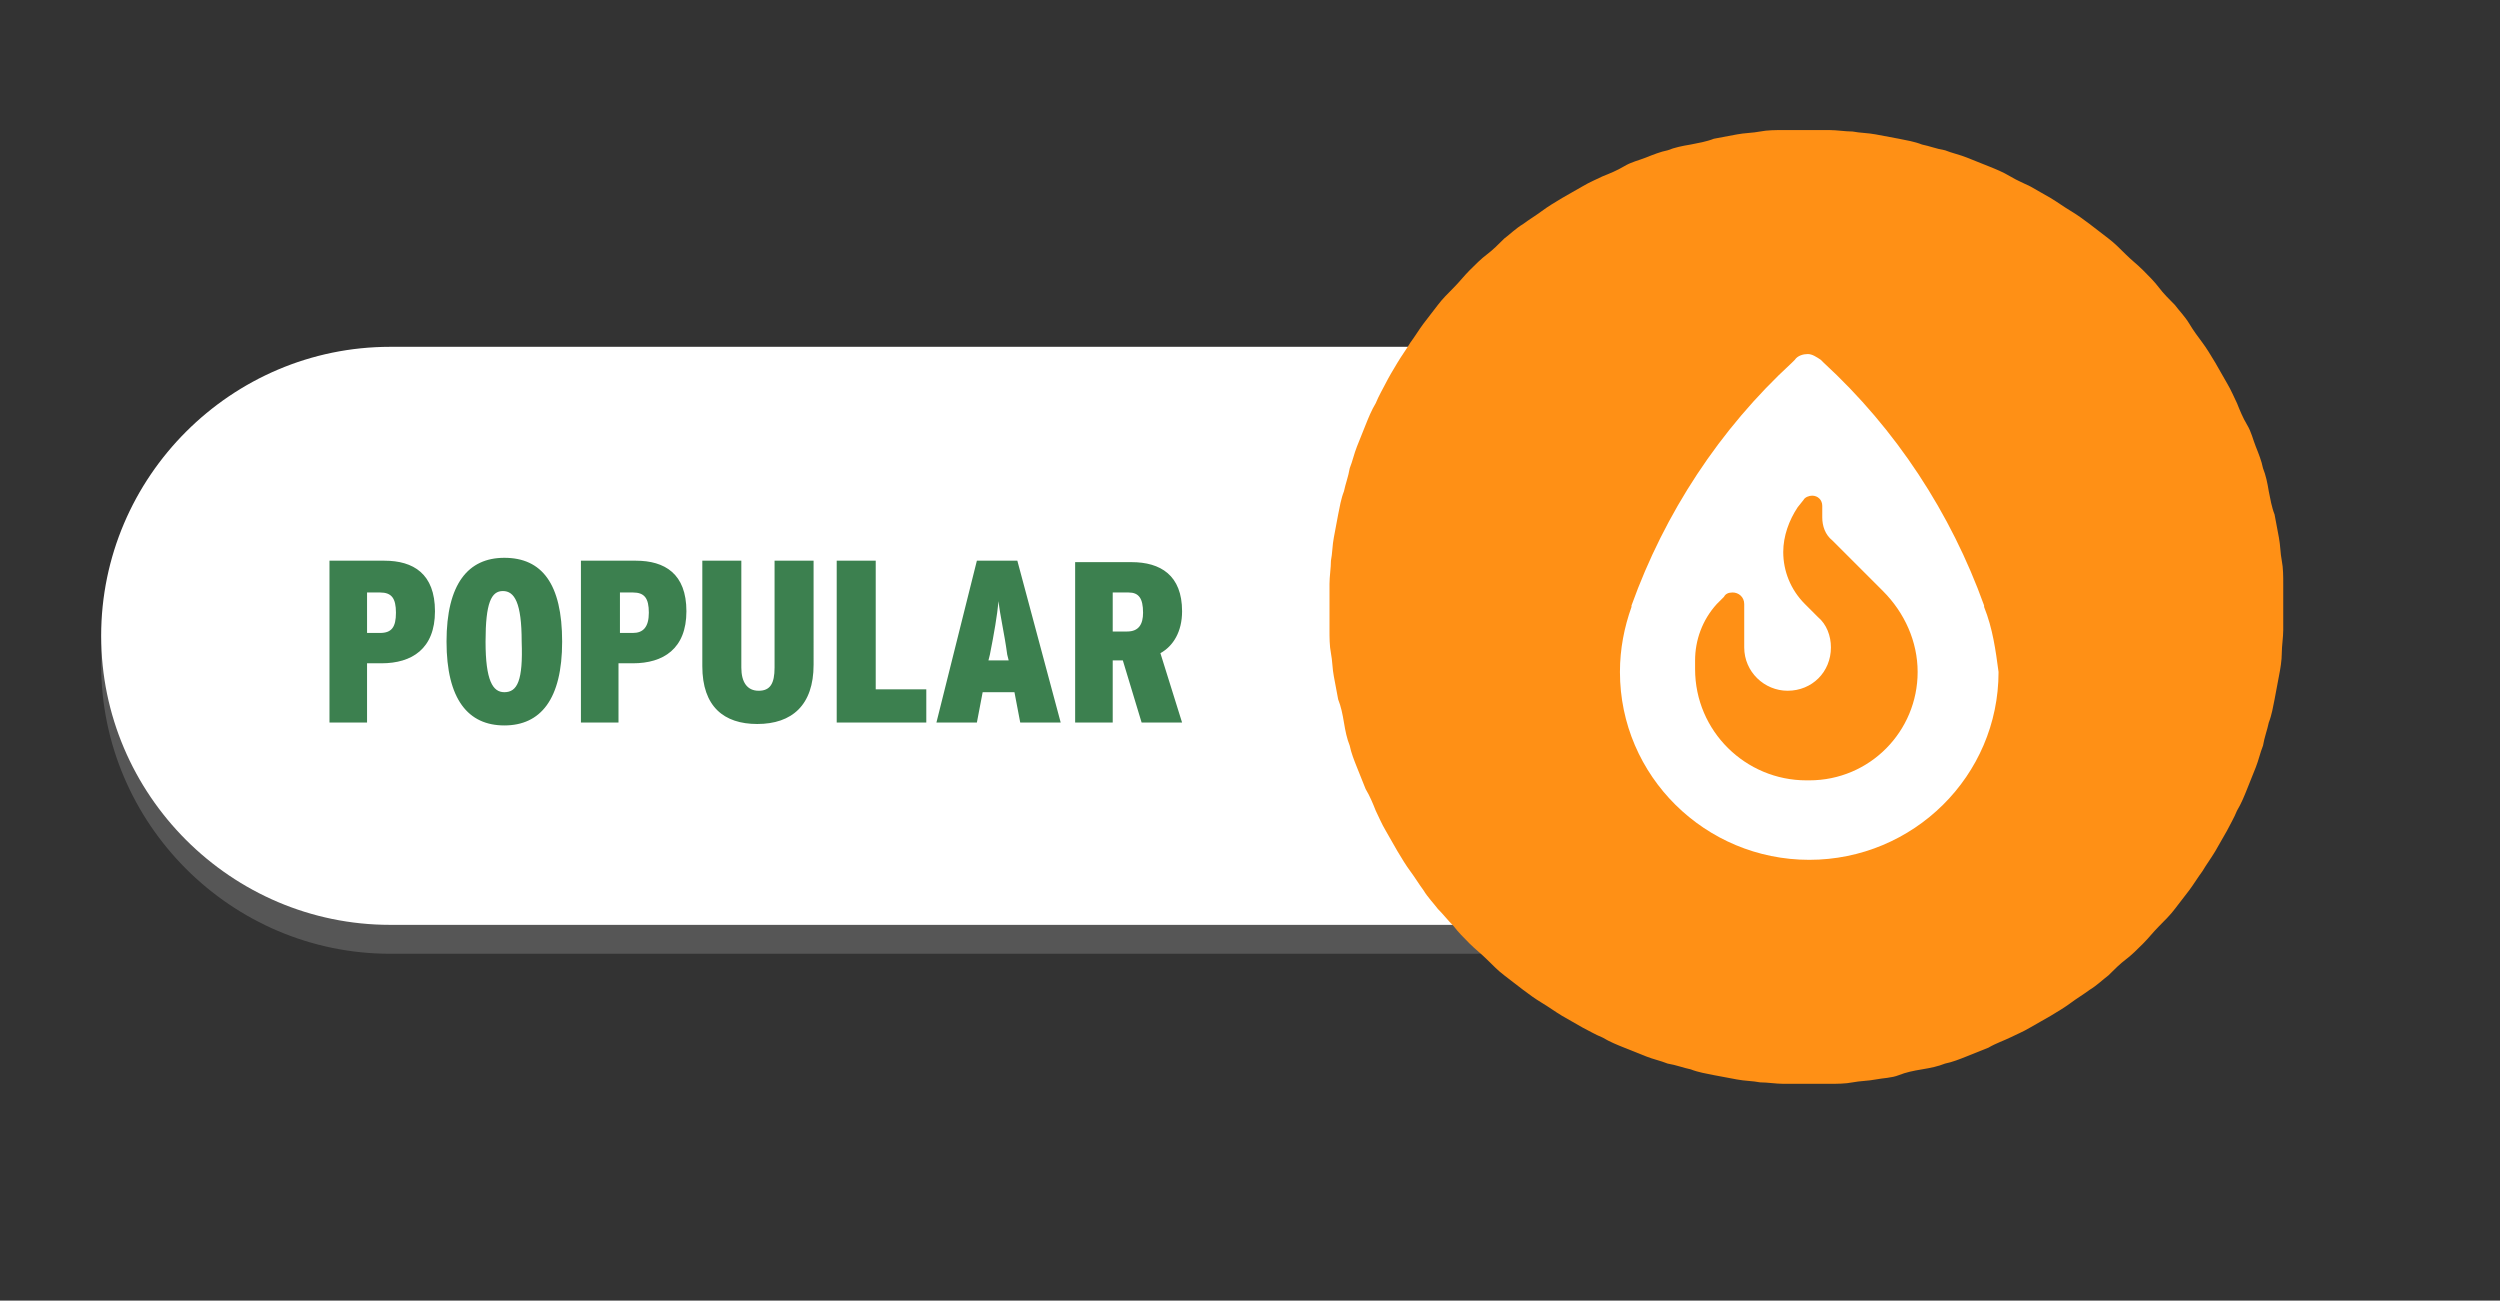
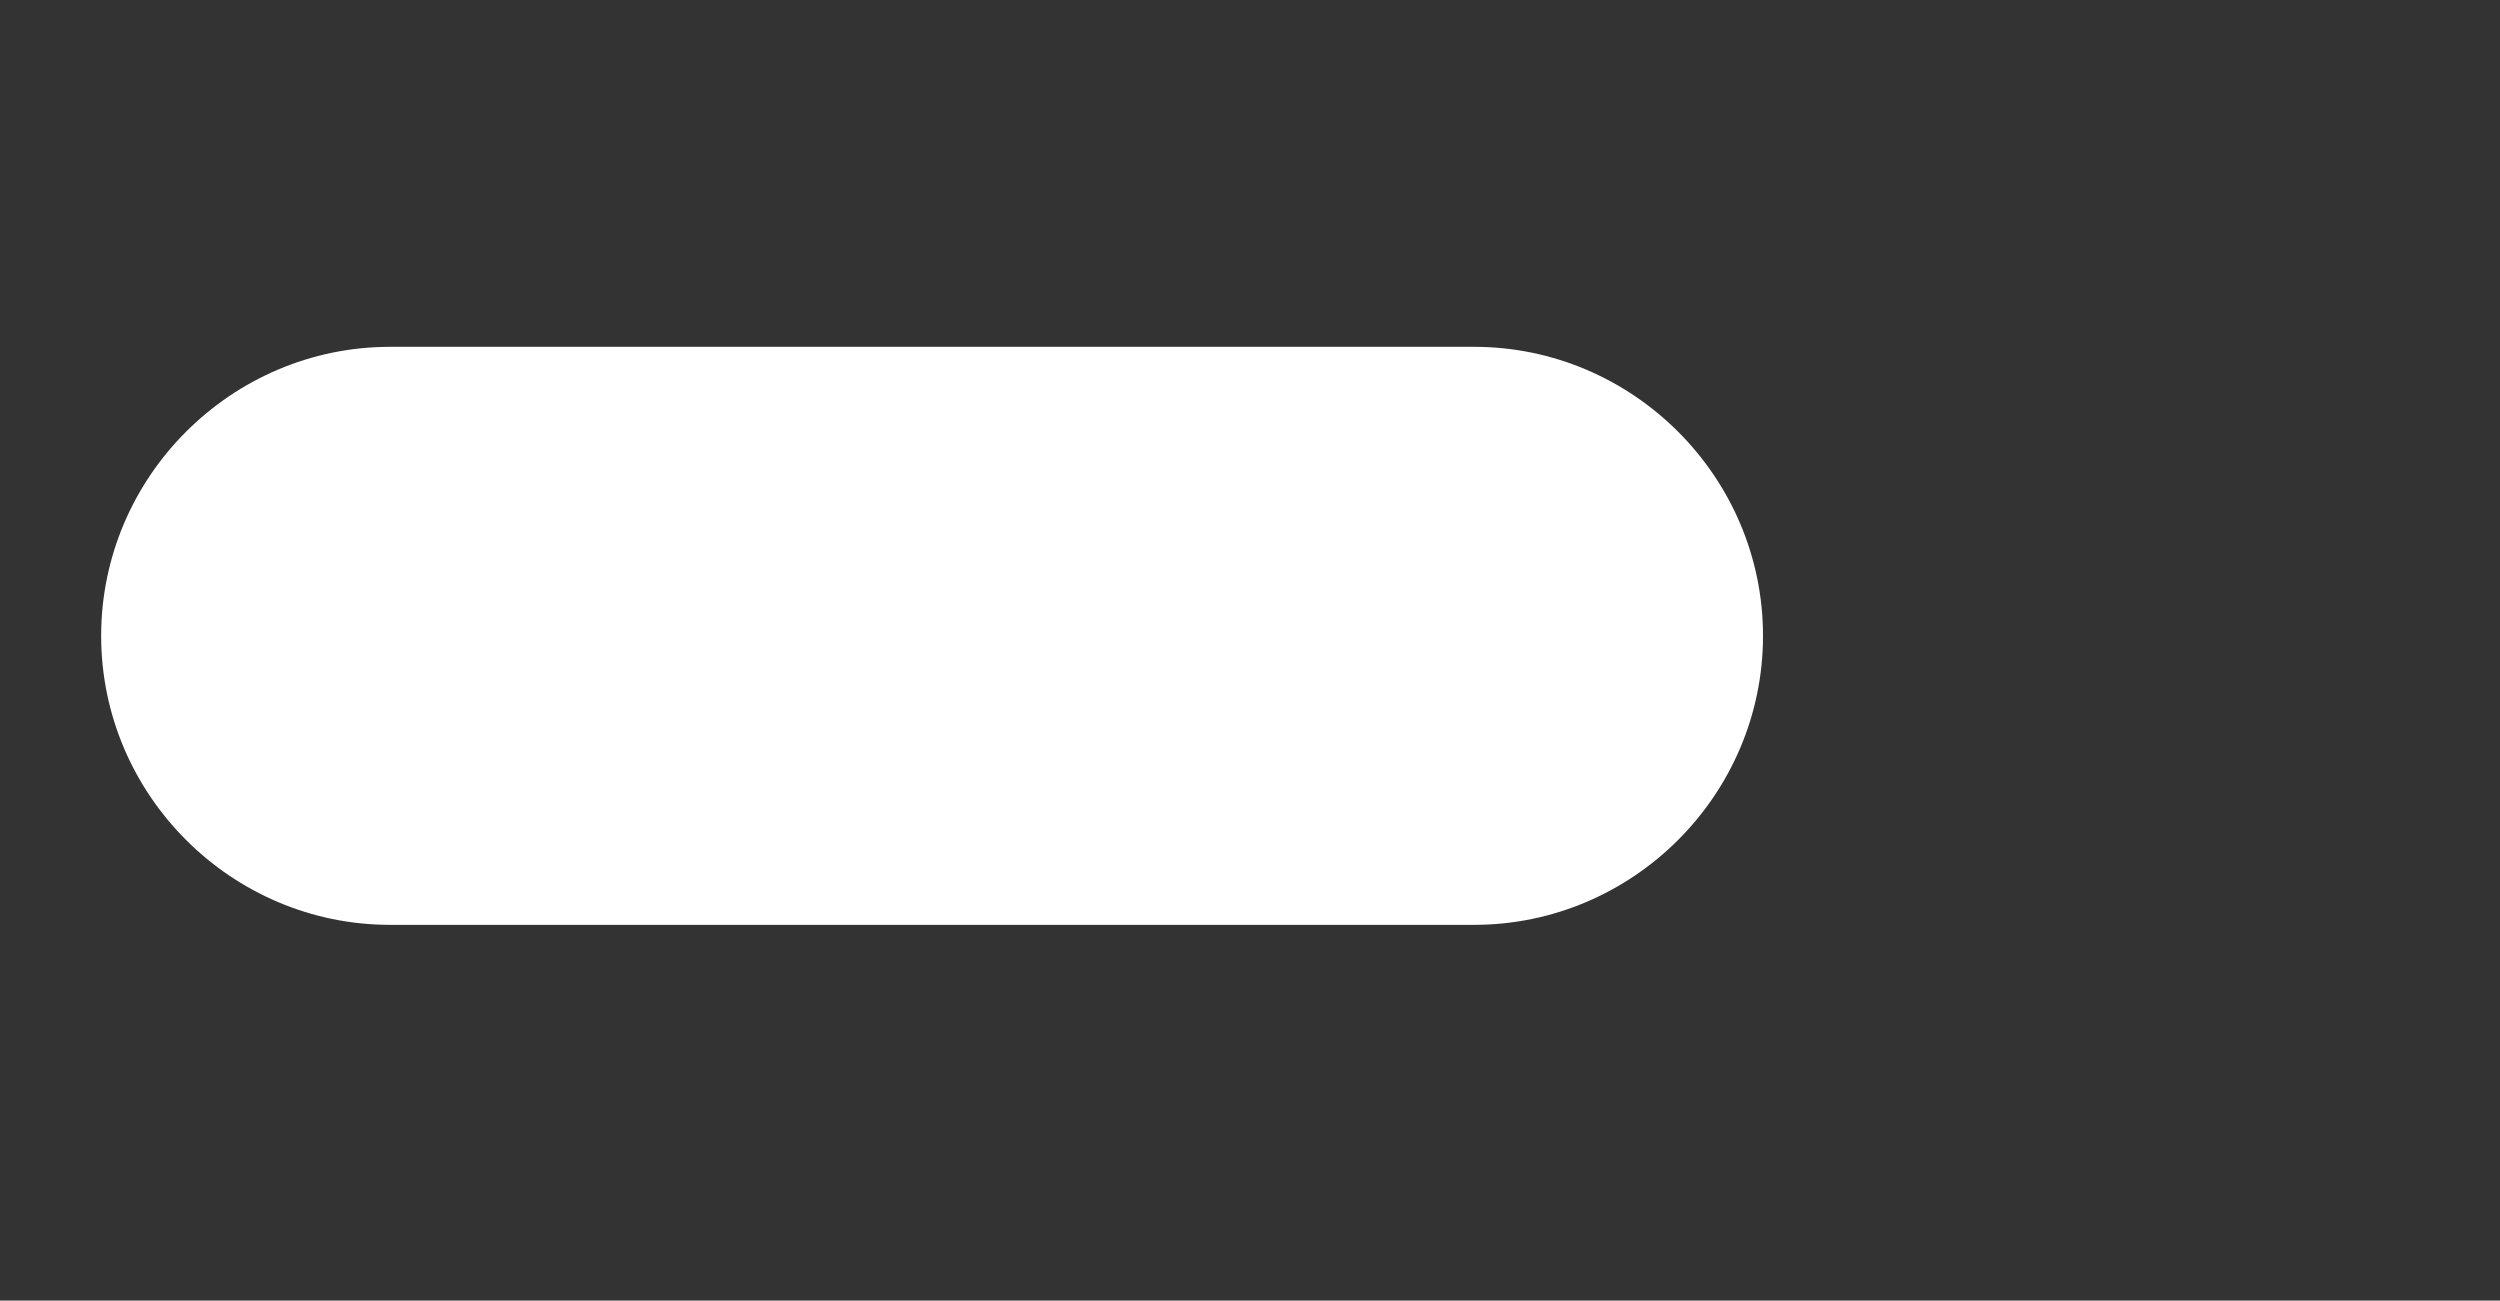
<svg xmlns="http://www.w3.org/2000/svg" version="1.1" id="Layer_1" x="0px" y="0px" viewBox="0 0 173 90" style="enable-background:new 0 0 173 90;" xml:space="preserve">
  <rect x="0" y="0" width="173" height="90" fill="#333333" stroke="none" />
  <style type="text/css"> .st0{fill-rule:evenodd;clip-rule:evenodd;fill:#565656;} .st1{fill-rule:evenodd;clip-rule:evenodd;fill:#FFFFFF;} .st2{fill:#3C804F;} .st3{fill:#FF9015;} </style>
-   <path class="st0" d="M27,26h75c11,0,20,9,20,20s-9,20-20,20H27C16,66,7,57,7,46S16,26,27,26z" />
  <path class="st1" d="M27,24h75c11,0,20,9,20,20s-9,20-20,20H27C16,64,7,55,7,44S16,24,27,24z" />
-   <path class="st2" d="M26.6,38.8h-3.8V50h2.6v-4.1h1c2.1,0,3.7-1,3.7-3.6C30.1,39.7,28.6,38.8,26.6,38.8z M26.3,43.8h-0.9V41h0.9 c0.8,0,1.1,0.4,1.1,1.4C27.4,43.4,27.1,43.8,26.3,43.8z M34.9,38.6c-2.5,0-4,1.8-4,5.8s1.5,5.8,4,5.8c2.5,0,4-1.8,4-5.8 C38.9,40.4,37.5,38.6,34.9,38.6z M34.9,47.9c-0.8,0-1.3-0.8-1.3-3.5c0-2.7,0.4-3.5,1.2-3.5c0.8,0,1.3,0.8,1.3,3.5 C36.2,47.1,35.8,47.9,34.9,47.9z M44,38.8h-3.8V50h2.6v-4.1h1c2.1,0,3.7-1,3.7-3.6C47.5,39.7,46,38.8,44,38.8z M43.8,43.8h-0.9V41 h0.9c0.8,0,1.1,0.4,1.1,1.4C44.9,43.4,44.5,43.8,43.8,43.8z M56.3,38.8h-2.7v7.4c0,1.1-0.3,1.6-1.1,1.6c-0.8,0-1.2-0.6-1.2-1.6v-7.4 h-2.7v7.3c0,2.8,1.5,4,3.8,4c2.4,0,3.9-1.3,3.9-4.1V38.8z M64.1,47.7h-3.5v-8.9h-2.7V50h6.2V47.7z M68.4,45.7l0.1-0.4 c0.3-1.5,0.5-2.7,0.6-3.7c0.1,1,0.4,2.2,0.6,3.7l0.1,0.4H68.4z M70.4,38.8h-2.8L64.8,50h2.8l0.4-2.1h2.2l0.4,2.1h2.8L70.4,38.8z M78,43.7h-1v-2.7h1.1c0.7,0,1,0.4,1,1.4C79.1,43.2,78.8,43.7,78,43.7z M80.3,45.2c0.9-0.5,1.5-1.5,1.5-2.9c0-2.5-1.5-3.4-3.5-3.4 h-3.9V50H77v-4.3h0.7l1.3,4.3h2.8L80.3,45.2z" />
-   <path class="st3" d="M158,42c0,0.5,0,1.1,0,1.6s-0.1,1.1-0.1,1.6s-0.1,1.1-0.2,1.6c-0.1,0.5-0.2,1.1-0.3,1.6 c-0.1,0.5-0.2,1.1-0.4,1.6c-0.1,0.5-0.3,1-0.4,1.6c-0.2,0.5-0.3,1-0.5,1.5c-0.2,0.5-0.4,1-0.6,1.5s-0.4,1-0.7,1.5 c-0.2,0.5-0.5,1-0.7,1.4c-0.3,0.5-0.5,0.9-0.8,1.4s-0.6,0.9-0.9,1.4c-0.3,0.4-0.6,0.9-0.9,1.3c-0.3,0.4-0.7,0.9-1,1.3 c-0.3,0.4-0.7,0.8-1.1,1.2s-0.7,0.8-1.1,1.2c-0.4,0.4-0.8,0.8-1.2,1.1s-0.8,0.7-1.2,1.1c-0.4,0.3-0.8,0.7-1.3,1 c-0.4,0.3-0.9,0.6-1.3,0.9s-0.9,0.6-1.4,0.9c-0.5,0.3-0.9,0.5-1.4,0.8s-1,0.5-1.4,0.7s-1,0.4-1.5,0.7c-0.5,0.2-1,0.4-1.5,0.6 s-1,0.4-1.5,0.5c-0.5,0.2-1,0.3-1.6,0.4s-1.1,0.2-1.6,0.4s-1.1,0.2-1.6,0.3s-1.1,0.1-1.6,0.2c-0.5,0.1-1.1,0.1-1.6,0.1s-1.1,0-1.6,0 s-1.1,0-1.6,0s-1.1-0.1-1.6-0.1c-0.5-0.1-1.1-0.1-1.6-0.2c-0.5-0.1-1.1-0.2-1.6-0.3s-1.1-0.2-1.6-0.4c-0.5-0.1-1-0.3-1.6-0.4 c-0.5-0.2-1-0.3-1.5-0.5c-0.5-0.2-1-0.4-1.5-0.6s-1-0.4-1.5-0.7c-0.5-0.2-1-0.5-1.4-0.7c-0.5-0.3-0.9-0.5-1.4-0.8s-0.9-0.6-1.4-0.9 s-0.9-0.6-1.3-0.9c-0.4-0.3-0.9-0.7-1.3-1c-0.4-0.3-0.8-0.7-1.2-1.1s-0.8-0.7-1.2-1.1c-0.4-0.4-0.8-0.8-1.1-1.2 c-0.4-0.4-0.7-0.8-1.1-1.2c-0.3-0.4-0.7-0.8-1-1.3c-0.3-0.4-0.6-0.9-0.9-1.3c-0.3-0.4-0.6-0.9-0.9-1.4c-0.3-0.5-0.5-0.9-0.8-1.4 s-0.5-1-0.7-1.4c-0.2-0.5-0.4-1-0.7-1.5c-0.2-0.5-0.4-1-0.6-1.5c-0.2-0.5-0.4-1-0.5-1.5c-0.2-0.5-0.3-1-0.4-1.6s-0.2-1.1-0.4-1.6 c-0.1-0.5-0.2-1.1-0.3-1.6c-0.1-0.5-0.1-1.1-0.2-1.6c-0.1-0.5-0.1-1.1-0.1-1.6c0-0.5,0-1.1,0-1.6s0-1.1,0-1.6c0-0.5,0.1-1.1,0.1-1.6 c0.1-0.5,0.1-1.1,0.2-1.6c0.1-0.5,0.2-1.1,0.3-1.6s0.2-1.1,0.4-1.6c0.1-0.5,0.3-1,0.4-1.6c0.2-0.5,0.3-1,0.5-1.5 c0.2-0.5,0.4-1,0.6-1.5c0.2-0.5,0.4-1,0.7-1.5c0.2-0.5,0.5-1,0.7-1.4s0.5-0.9,0.8-1.4c0.3-0.5,0.6-0.9,0.9-1.4 c0.3-0.4,0.6-0.9,0.9-1.3c0.3-0.4,0.7-0.9,1-1.3s0.7-0.8,1.1-1.2c0.4-0.4,0.7-0.8,1.1-1.2c0.4-0.4,0.8-0.8,1.2-1.1s0.8-0.7,1.2-1.1 c0.4-0.3,0.8-0.7,1.3-1c0.4-0.3,0.9-0.6,1.3-0.9s0.9-0.6,1.4-0.9s0.9-0.5,1.4-0.8c0.5-0.3,1-0.5,1.4-0.7c0.5-0.2,1-0.4,1.5-0.7 s1-0.4,1.5-0.6s1-0.4,1.5-0.5c0.5-0.2,1-0.3,1.6-0.4c0.5-0.1,1.1-0.2,1.6-0.4c0.5-0.1,1.1-0.2,1.6-0.3c0.5-0.1,1.1-0.1,1.6-0.2 c0.5-0.1,1.1-0.1,1.6-0.1s1.1,0,1.6,0s1.1,0,1.6,0s1.1,0.1,1.6,0.1c0.5,0.1,1.1,0.1,1.6,0.2s1.1,0.2,1.6,0.3 c0.5,0.1,1.1,0.2,1.6,0.4c0.5,0.1,1,0.3,1.6,0.4c0.5,0.2,1,0.3,1.5,0.5s1,0.4,1.5,0.6c0.5,0.2,1,0.4,1.5,0.7s1,0.5,1.4,0.7 c0.5,0.3,0.9,0.5,1.4,0.8c0.5,0.3,0.9,0.6,1.4,0.9s0.9,0.6,1.3,0.9c0.4,0.3,0.9,0.7,1.3,1c0.4,0.3,0.8,0.7,1.2,1.1s0.8,0.7,1.2,1.1 c0.4,0.4,0.8,0.8,1.1,1.2s0.7,0.8,1.1,1.2c0.3,0.4,0.7,0.8,1,1.3s0.6,0.9,0.9,1.3c0.3,0.4,0.6,0.9,0.9,1.4s0.5,0.9,0.8,1.4 c0.3,0.5,0.5,1,0.7,1.4c0.2,0.5,0.4,1,0.7,1.5s0.4,1,0.6,1.5s0.4,1,0.5,1.5c0.2,0.5,0.3,1,0.4,1.6c0.1,0.5,0.2,1.1,0.4,1.6 c0.1,0.5,0.2,1.1,0.3,1.6s0.1,1.1,0.2,1.6s0.1,1.1,0.1,1.6C158,40.9,158,41.5,158,42z" />
-   <path class="st1" d="M137.3,42l0-0.1c-2.3-6.4-6.1-12.2-11.1-16.8l-0.2-0.2c-0.3-0.2-0.6-0.4-0.9-0.4s-0.7,0.1-0.9,0.4l-0.2,0.2 c-5,4.6-8.8,10.4-11.1,16.8l0,0.1c-0.5,1.4-0.8,2.9-0.8,4.5c0,7.2,5.9,13,13.1,13s13.1-5.8,13.1-13C138.1,45,137.9,43.5,137.3,42z M124.8,34.6c0.1-0.2,0.4-0.3,0.6-0.3c0.4,0,0.7,0.3,0.7,0.7v0.8c0,0.6,0.2,1.2,0.7,1.6l3.5,3.5c1.5,1.5,2.4,3.5,2.4,5.6 c0,4.1-3.3,7.5-7.5,7.5H125c-4.2,0-7.7-3.4-7.7-7.7v-0.6c0-1.4,0.5-2.8,1.5-3.9l0.5-0.5c0.1-0.2,0.3-0.3,0.6-0.3 c0.4,0,0.8,0.3,0.8,0.8v3c0,1.7,1.4,3,3,3c1.7,0,3-1.3,3-3c0-0.8-0.3-1.6-0.9-2.1l-0.9-0.9c-1-1-1.5-2.3-1.5-3.6 c0-1.1,0.4-2.2,1-3.1L124.8,34.6L124.8,34.6z" />
</svg>